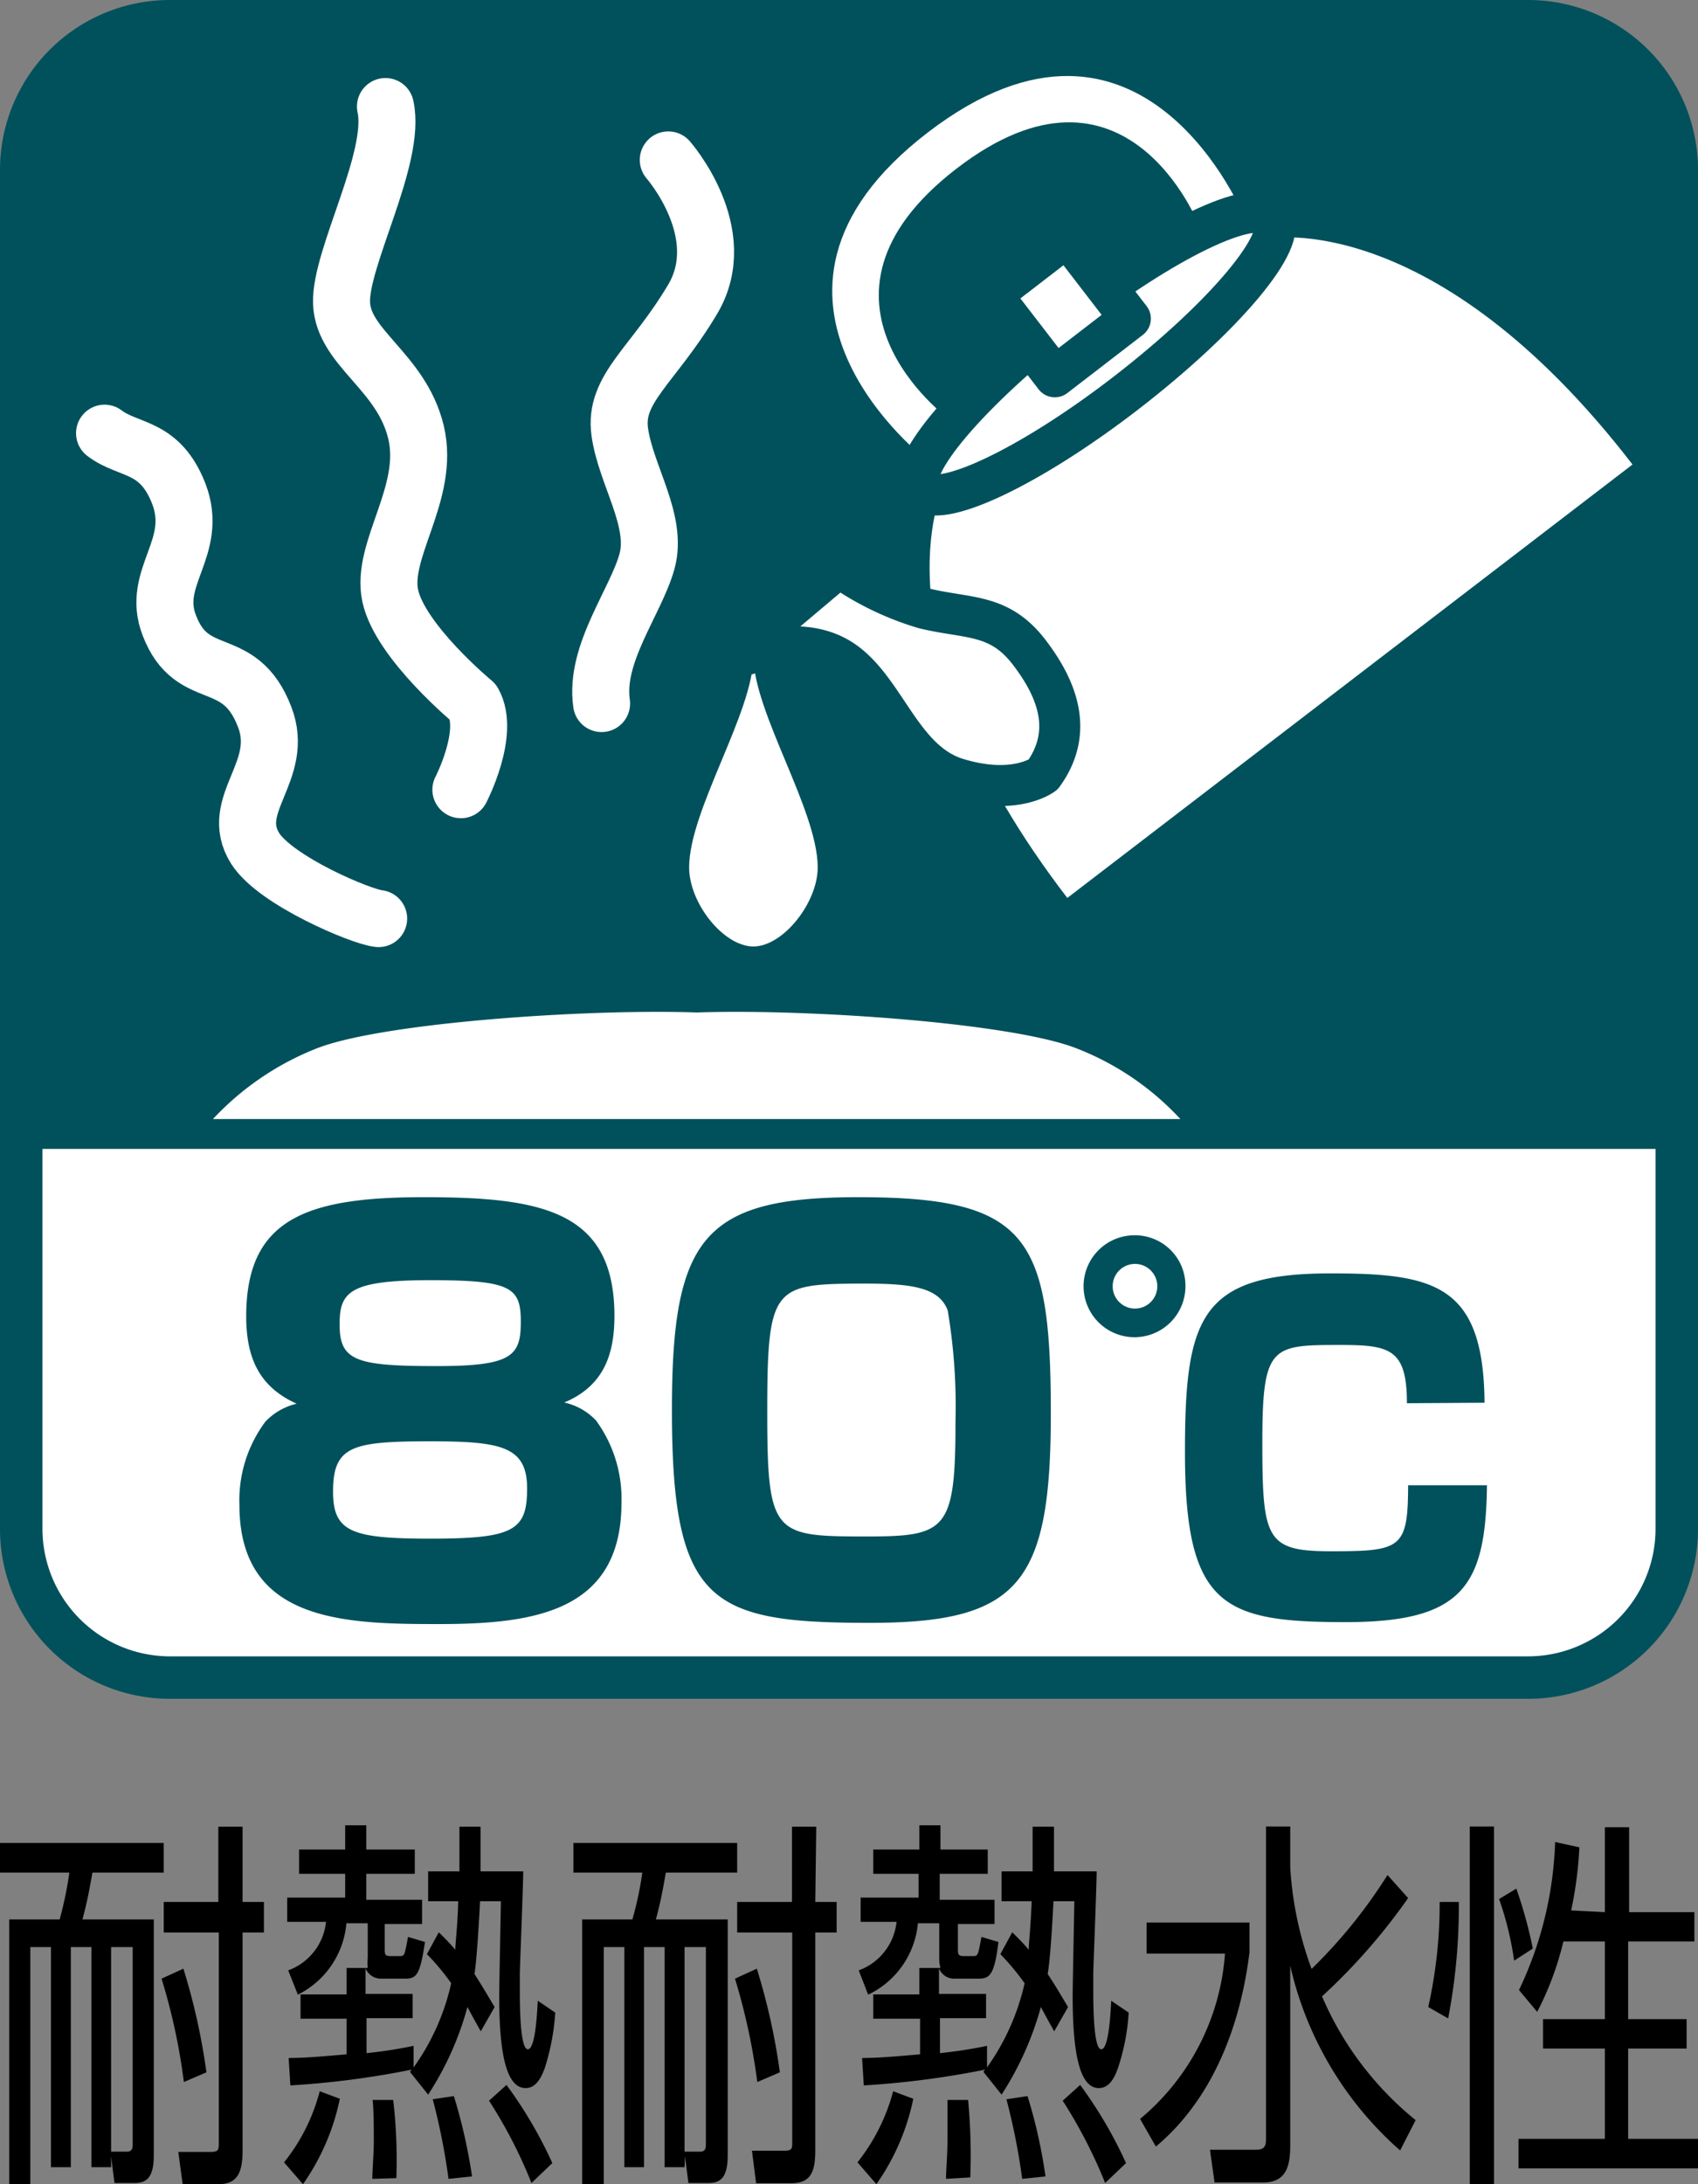
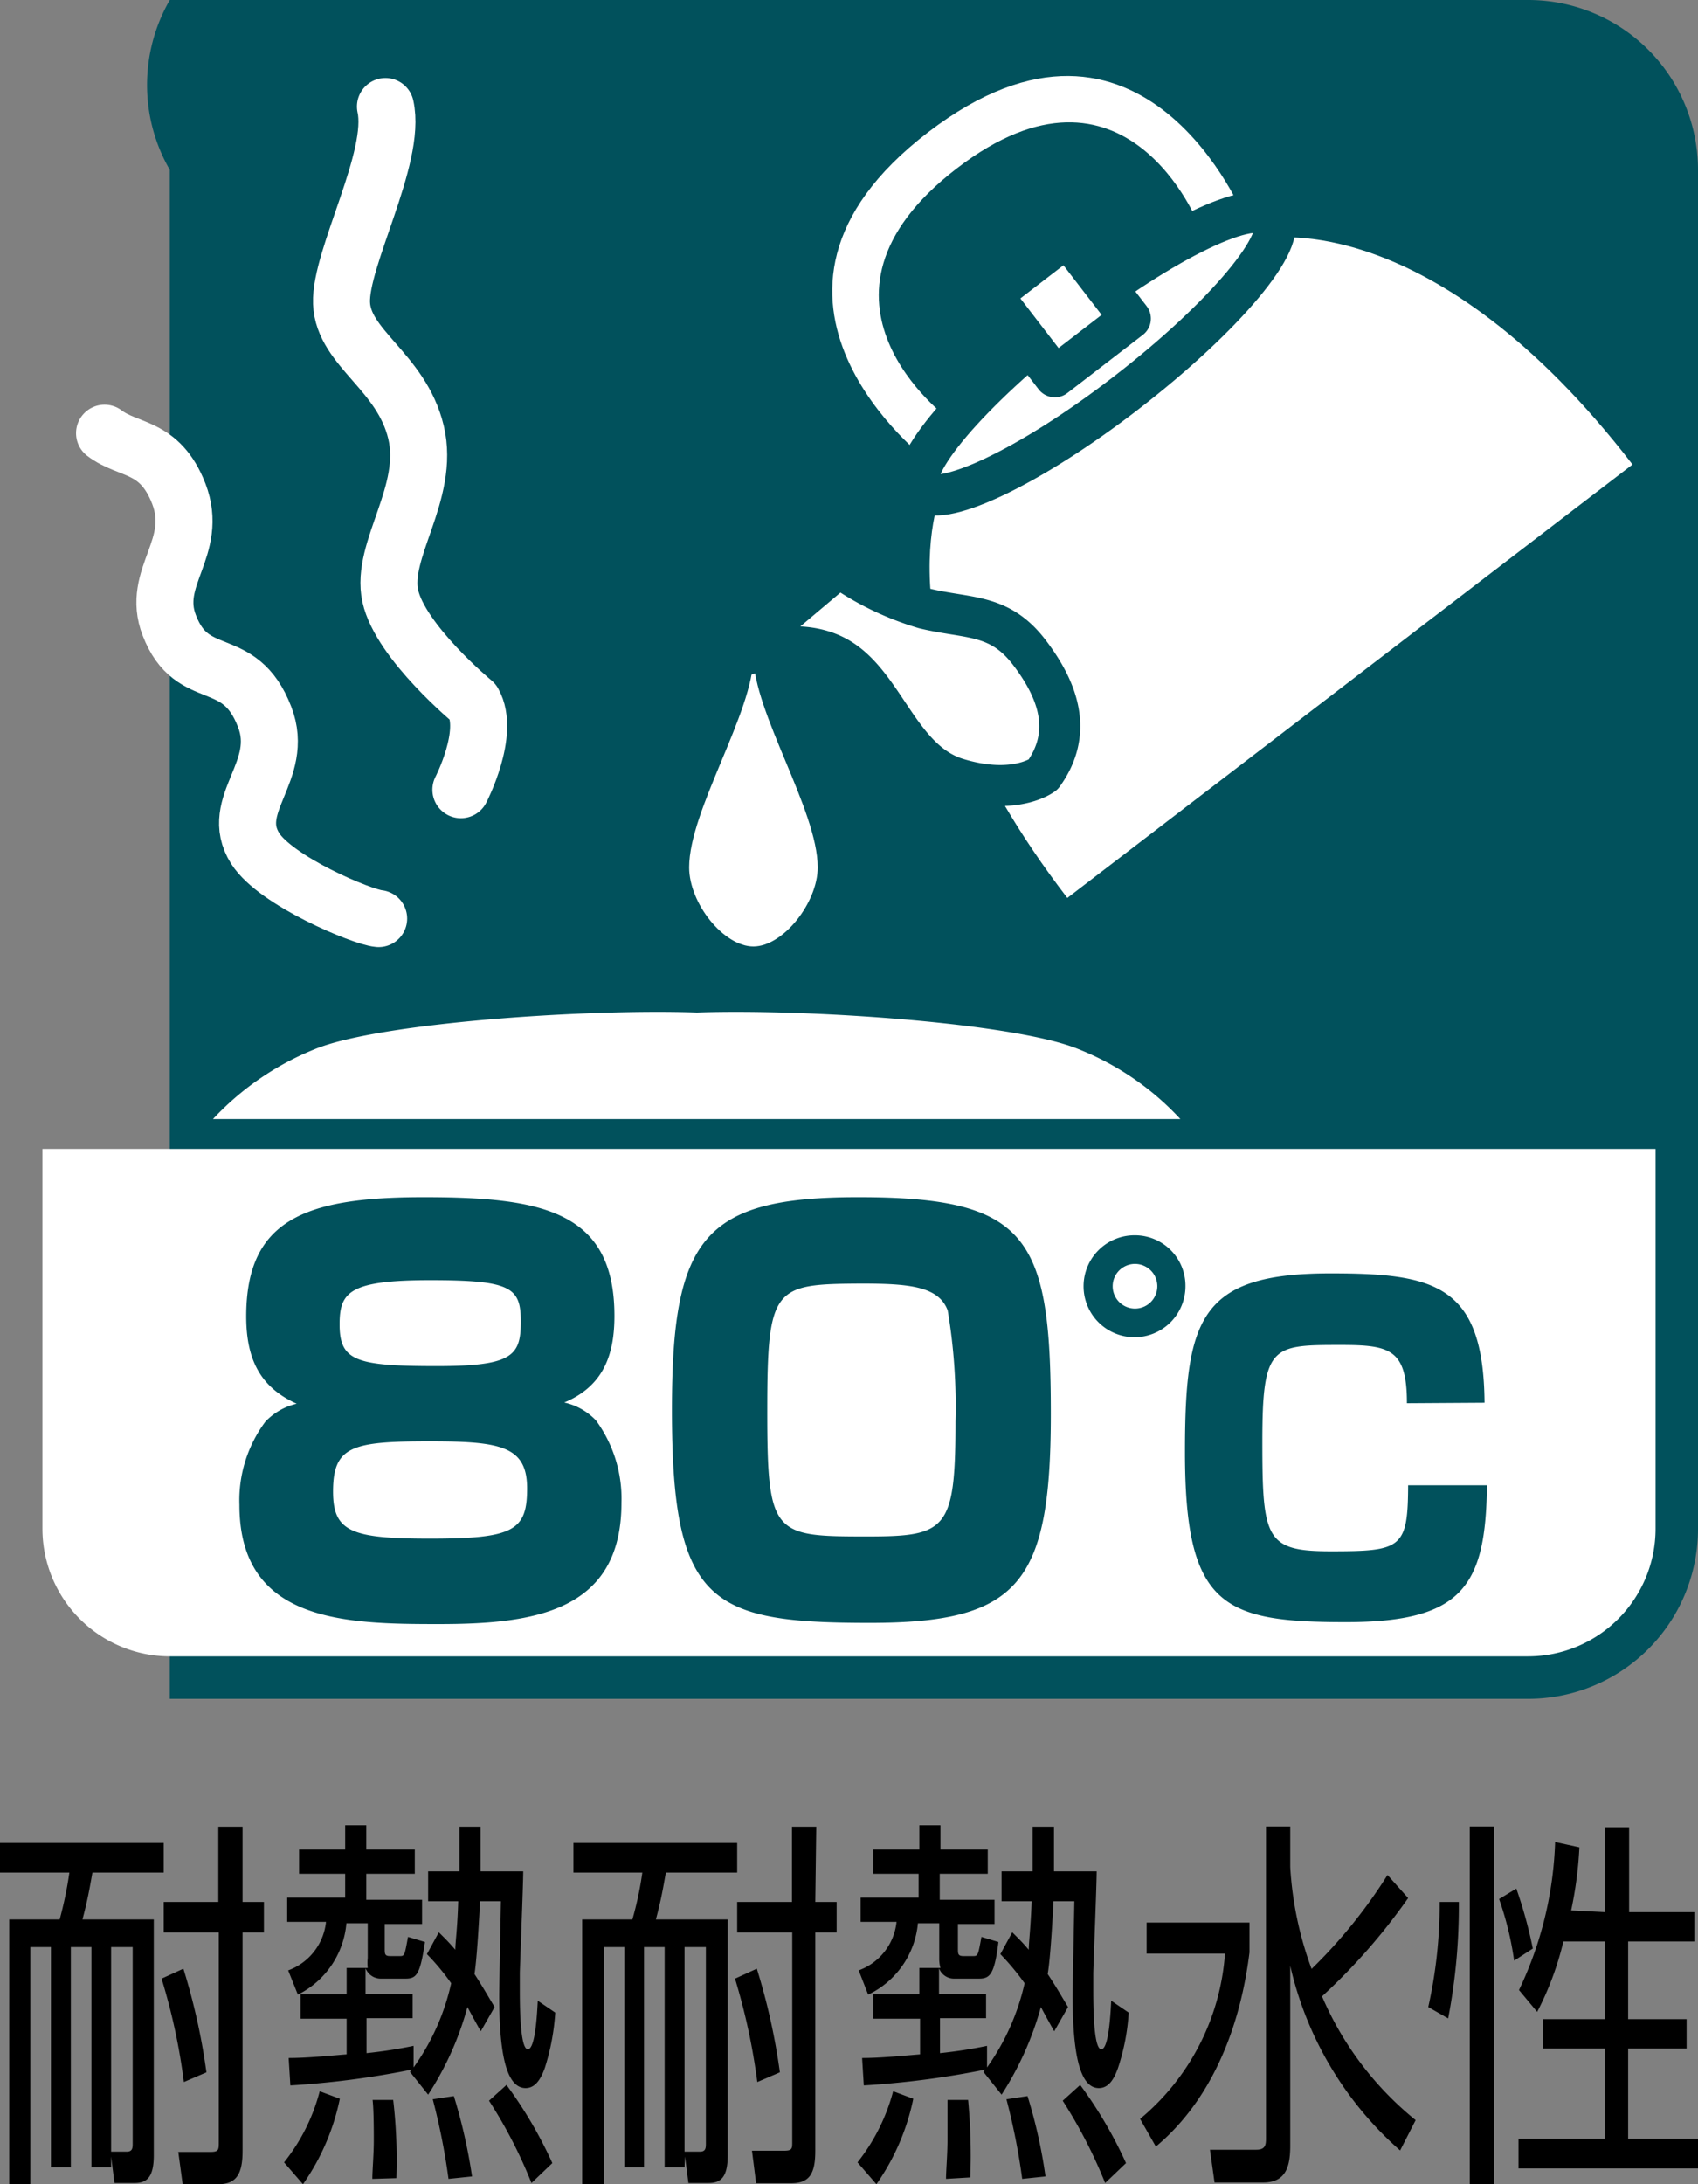
<svg xmlns="http://www.w3.org/2000/svg" viewBox="0 0 70 90">
  <rect x="0" y="0" width="70" height="90" fill="#808080" stroke="none" />
  <defs>
    <style>.cls-1{fill:#01515c;}.cls-2,.cls-4{fill:#fff;}.cls-3{fill:none;stroke:#fff;stroke-width:2.35px;}.cls-3,.cls-4{stroke-linecap:round;stroke-linejoin:round;}.cls-4{stroke:#01515c;stroke-width:1.69px;}</style>
  </defs>
  <g id="レイヤー_2" data-name="レイヤー 2">
    <g id="icon">
-       <path class="cls-1" d="M70,63a7,7,0,0,1-7,7H7a7,7,0,0,1-7-7V7A7,7,0,0,1,7,0H63a7,7,0,0,1,7,7Z" />
+       <path class="cls-1" d="M70,63a7,7,0,0,1-7,7H7V7A7,7,0,0,1,7,0H63a7,7,0,0,1,7,7Z" />
      <path class="cls-2" d="M31.06,39c1.22,0,2.65-1.8,2.65-3.26,0-2.36-2.65-6.39-2.65-8.7,0,2.31-2.65,6.34-2.65,8.7C28.41,37.22,29.83,39,31.06,39Z" />
      <path class="cls-2" d="M68.25,47.34V63A5.26,5.26,0,0,1,63,68.25H7A5.26,5.26,0,0,1,1.75,63V47.34Z" />
      <path class="cls-2" d="M48.66,46.11a11.47,11.47,0,0,0-4.2-2.88c-2.62-1.08-11.18-1.67-15.73-1.51h0c-4.58-.16-13.13.43-15.75,1.51a11.71,11.71,0,0,0-4.2,2.88Z" />
      <path class="cls-2" d="M52.3,9.83s6.81-1.31,15,9.31L44,37c-8.15-10.62-5.13-16.87-5.13-16.87" />
      <path class="cls-2" d="M49.43,9.29s-3-7.73-10-2.34-.34,10.29-.34,10.29L38.26,19s-8.89-6.74,0-13.55S51.32,9,51.32,9Z" />
      <path class="cls-3" d="M4.31,17.85c1,.76,2.27.47,3.06,2.49.86,2.24-1.17,3.43-.39,5.43.95,2.48,2.89,1.06,3.93,3.77.87,2.24-1.53,3.61-.39,5.42.85,1.34,4.4,2.83,5.09,2.89" />
      <path class="cls-4" d="M37.94,20.17c.69.89,4.5-.9,8.51-4s6.73-6.31,6-7.2S48,9.89,44,13,37.26,19.29,37.94,20.17Z" />
      <rect class="cls-4" x="41.77" y="10.5" width="3.93" height="4.27" transform="translate(1.38 29.31) rotate(-37.6)" />
      <path class="cls-4" d="M43,31.92s-1.15.89-3.54.16-3-3.92-4.94-5-4.6.22-4.6.22l4.67-3.94a11.84,11.84,0,0,0,3.51,1.71c1.82.44,3.09.19,4.33,1.81S44.23,30.22,43,31.92Z" />
      <path d="M4.58,89.3H3.77V80.23H2.92V89.3H2.1V80.23H1.25V90H.38V79.09H2.46a15.73,15.73,0,0,0,.4-1.93H0V75.94H6.75v1.22H3.81c-.14.79-.21,1.17-.41,1.93H6.34v9.72c0,.92-.3,1.14-.79,1.14H4.72l-.14-1.09Zm0-.64h.64c.25,0,.25-.16.25-.36V80.23H4.58Zm3-2.87a25.23,25.23,0,0,0-.92-4.26l.9-.41a26.29,26.29,0,0,1,.95,4.27ZM10,78.37h.88v1.26H10v9C10,89.57,9.75,90,9,90H7.53l-.18-1.33,1.33,0c.35,0,.34-.1.34-.43V79.63H6.75V78.37H9v-3.1h1Z" />
      <path d="M12.49,90l-.78-.9a7.82,7.82,0,0,0,1.47-2.93l.83.31A9.41,9.41,0,0,1,12.49,90Zm4.23-8.47h-1a.67.67,0,0,1-.65-.43v1.06h1.94v1H15.11V84.6a19.09,19.09,0,0,0,1.94-.3l0,.89a9.46,9.46,0,0,0,1.55-3.47,9.61,9.61,0,0,0-1-1.2l.49-.9c.2.2.4.39.68.72,0-.3.09-.9.12-2H17.65V77.11h1.29c0-.61,0-.89,0-1.84h.87c0,1.1,0,1.41,0,1.84h1.76c0,.56-.14,4-.14,4.2s0,.44,0,.68c0,.55,0,2.45.33,2.45s.39-1.69.41-2l.72.49a9.44,9.44,0,0,1-.43,2.28c-.14.39-.36.83-.79.83-.81,0-1.09-1.46-1.09-3.81,0-.39.06-3.27.07-3.89h-.86c-.06,1.2-.15,2.52-.23,3,.32.49.57.93.83,1.36l-.57,1c-.21-.37-.34-.61-.55-1a12.66,12.66,0,0,1-1.62,3.61l-.75-.94.07-.09a36.31,36.31,0,0,1-5,.65l-.07-1.13c.77,0,1.63-.09,2.39-.15V83.18h-1.9v-1h1.9V81.09h.87a1.84,1.84,0,0,1,0-.41V79.25h-.88a3.63,3.63,0,0,1-2,2.94l-.4-1a2.39,2.39,0,0,0,1.56-2H11.84v-1h2.39V77.21h-1.9v-1h1.9v-1h.87v1h2v1h-2v1.07h2.3v1H15.86v1c0,.23,0,.32.22.32h.43c.17,0,.18-.08.31-.79l.7.21C17.32,81.35,17.18,81.53,16.72,81.53Zm-1.37,8.25c0-.36.06-1,.06-1.6,0-.32,0-1.27-.05-1.65l.85,0a21.36,21.36,0,0,1,.13,3.22Zm3.14,0a27.08,27.08,0,0,0-.65-3.28l.87-.13a22.24,22.24,0,0,1,.75,3.31Zm3.42.17a19.55,19.55,0,0,0-1.75-3.39l.72-.65a17.81,17.81,0,0,1,1.89,3.22Z" />
      <path d="M28.22,89.3H27.4V80.23h-.85V89.3h-.81V80.23h-.85V90H24V79.09h2.07a14.09,14.09,0,0,0,.41-1.93H23.64V75.94h6.75v1.22H27.45c-.14.79-.21,1.17-.41,1.93H30v9.72c0,.92-.3,1.14-.79,1.14h-.83l-.14-1.09Zm0-.64h.63c.25,0,.25-.16.25-.36V80.23h-.88Zm3-2.87a26.27,26.27,0,0,0-.92-4.26l.9-.41a26.29,26.29,0,0,1,.95,4.27Zm2.39-7.42h.88v1.26h-.88v9c0,.95-.25,1.33-1,1.33H31.17L31,88.62l1.33,0c.35,0,.33-.1.33-.43V79.63H30.39V78.37h2.26v-3.1h1Z" />
      <path d="M36.13,90l-.78-.9a8,8,0,0,0,1.47-2.93l.83.31A9.41,9.41,0,0,1,36.13,90Zm4.23-8.47h-1a.66.66,0,0,1-.65-.43v1.06h1.94v1H38.75V84.6a19.09,19.09,0,0,0,1.94-.3l0,.89a9.64,9.64,0,0,0,1.55-3.47,10.66,10.66,0,0,0-1-1.2l.49-.9c.2.2.4.39.68.72,0-.3.08-.9.12-2H41.29V77.11h1.28c0-.61,0-.89,0-1.84h.88c0,1.1,0,1.41,0,1.84h1.76c0,.56-.14,4-.14,4.2s0,.44,0,.68c0,.55,0,2.45.33,2.45s.39-1.69.41-2l.72.49a8.93,8.93,0,0,1-.44,2.28c-.14.39-.35.83-.79.83-.8,0-1.08-1.46-1.08-3.81,0-.39.06-3.27.07-3.89h-.86c-.06,1.2-.15,2.52-.24,3,.33.49.58.93.84,1.36l-.57,1c-.21-.37-.34-.61-.55-1a13,13,0,0,1-1.62,3.61l-.75-.94.07-.09a36.52,36.52,0,0,1-5,.65l-.07-1.13c.77,0,1.63-.09,2.39-.15V83.18H36v-1h1.9V81.09h.87a1.4,1.4,0,0,1-.05-.41V79.25h-.88a3.62,3.62,0,0,1-2.05,2.94l-.39-1a2.39,2.39,0,0,0,1.56-2H35.48v-1h2.39V77.21H36v-1h1.9v-1h.87v1h1.95v1H38.74v1.07H41v1H39.49v1c0,.23,0,.32.23.32h.42c.18,0,.19-.08.32-.79l.7.21C41,81.35,40.81,81.53,40.36,81.53ZM39,89.78c0-.36.06-1,.06-1.6,0-.32,0-1.27,0-1.65l.85,0A24.37,24.37,0,0,1,40,89.72Zm3.14,0a27.08,27.08,0,0,0-.65-3.28l.87-.13a21.06,21.06,0,0,1,.74,3.31Zm3.42.17a20.27,20.27,0,0,0-1.75-3.39l.72-.65a17.81,17.81,0,0,1,1.89,3.22Z" />
      <path d="M51.51,79.22v1.23c-.17,1.33-.77,5.42-3.86,8L47,87.31A9.76,9.76,0,0,0,50.5,80.5H47.27V79.22Zm6.21,9.39A14.38,14.38,0,0,1,53.19,81v7.41c0,.87-.18,1.52-1.12,1.52h-2l-.19-1.35h1.91c.39,0,.4-.22.4-.49V75.26h1v1.68a14.5,14.5,0,0,0,.88,4.19,21,21,0,0,0,3.13-3.87l.85.95a24.76,24.76,0,0,1-3.55,4.05,13.29,13.29,0,0,0,3.86,5.1Z" />
      <path d="M58.88,82.7a19.48,19.48,0,0,0,.47-4.33l.79,0a24.42,24.42,0,0,1-.44,4.8Zm2.71-7.44V90h-1V75.26Zm.83,5.53a13.12,13.12,0,0,0-.62-2.54l.71-.43a18.45,18.45,0,0,1,.68,2.47Zm3.74-2v-3.5h1v3.5h2.69V80H67.12V83.2h2.41v1.21H67.12v3.72H70v1.22H62.6V88.13h3.56V84.41H63.61V83.2h2.55V80H64.45a12.56,12.56,0,0,1-1.08,2.9L62.62,82a15.26,15.26,0,0,0,1.49-6.1l1,.22a16,16,0,0,1-.34,2.6Z" />
-       <path class="cls-3" d="M27.55,6.59s2.64,3,1,5.75-3.25,3.67-3,5.46,1.59,3.66,1.12,5.34-2.17,3.8-1.87,5.85" />
      <path class="cls-3" d="M19,32.54s1.22-2.35.51-3.6c0,0-3-2.48-3.42-4.38s1.66-4.24,1.06-6.75-3-3.46-3.07-5.32,2.28-6,1.81-8.1" />
      <path class="cls-1" d="M10.15,54.24c0-4,2.45-4.91,7.31-4.91s7.87.55,7.87,4.89c0,1.54-.41,2.88-2.07,3.57a2.56,2.56,0,0,1,1.31.74,5.46,5.46,0,0,1,1.05,3.39c0,4.53-3.67,5-7.55,5s-8.2-.09-8.2-4.91a5.42,5.42,0,0,1,1.07-3.43,2.59,2.59,0,0,1,1.29-.74C10.72,57.16,10.15,56,10.15,54.24Zm3.58,7.22c0,1.66.76,1.94,4,1.94,3.45,0,4-.33,4-2.07s-1.09-1.94-4-1.94C14.52,59.39,13.73,59.58,13.73,61.46ZM14,54.57c0,1.5.66,1.72,4,1.72,3.12,0,3.47-.42,3.47-1.83s-.39-1.71-3.73-1.71S14,53.24,14,54.57Z" />
      <path class="cls-1" d="M35.38,49.33c7,0,7.94,1.62,7.94,8.92,0,7-1.31,8.62-7.46,8.62-6.58,0-8.16-.79-8.16-8.77C27.7,51,29,49.33,35.38,49.33Zm-3.75,8.83c0,5.11.26,5.15,4.12,5.15,3.27,0,3.64-.26,3.64-4.73A23.84,23.84,0,0,0,39.07,54c-.37-1-1.6-1.11-3.56-1.11C31.89,52.91,31.63,53,31.63,58.16Z" />
      <path class="cls-1" d="M48.87,53a2.1,2.1,0,1,1-2.09-2.1A2.08,2.08,0,0,1,48.87,53Zm-3,0a.92.92,0,1,0,1.84,0,.92.92,0,1,0-1.84,0ZM58,57.82c0-2.22-.69-2.4-2.71-2.4-2.87,0-3.25,0-3.25,4s.15,4.5,2.82,4.5c2.91,0,3.18-.11,3.19-2.72h3.25c-.05,4.16-1,5.64-5.82,5.64-5.06,0-6.63-.64-6.63-7,0-5.52.61-7.37,6-7.37,4.31,0,6.31.47,6.35,5.33Z" />
    </g>
  </g>
</svg>